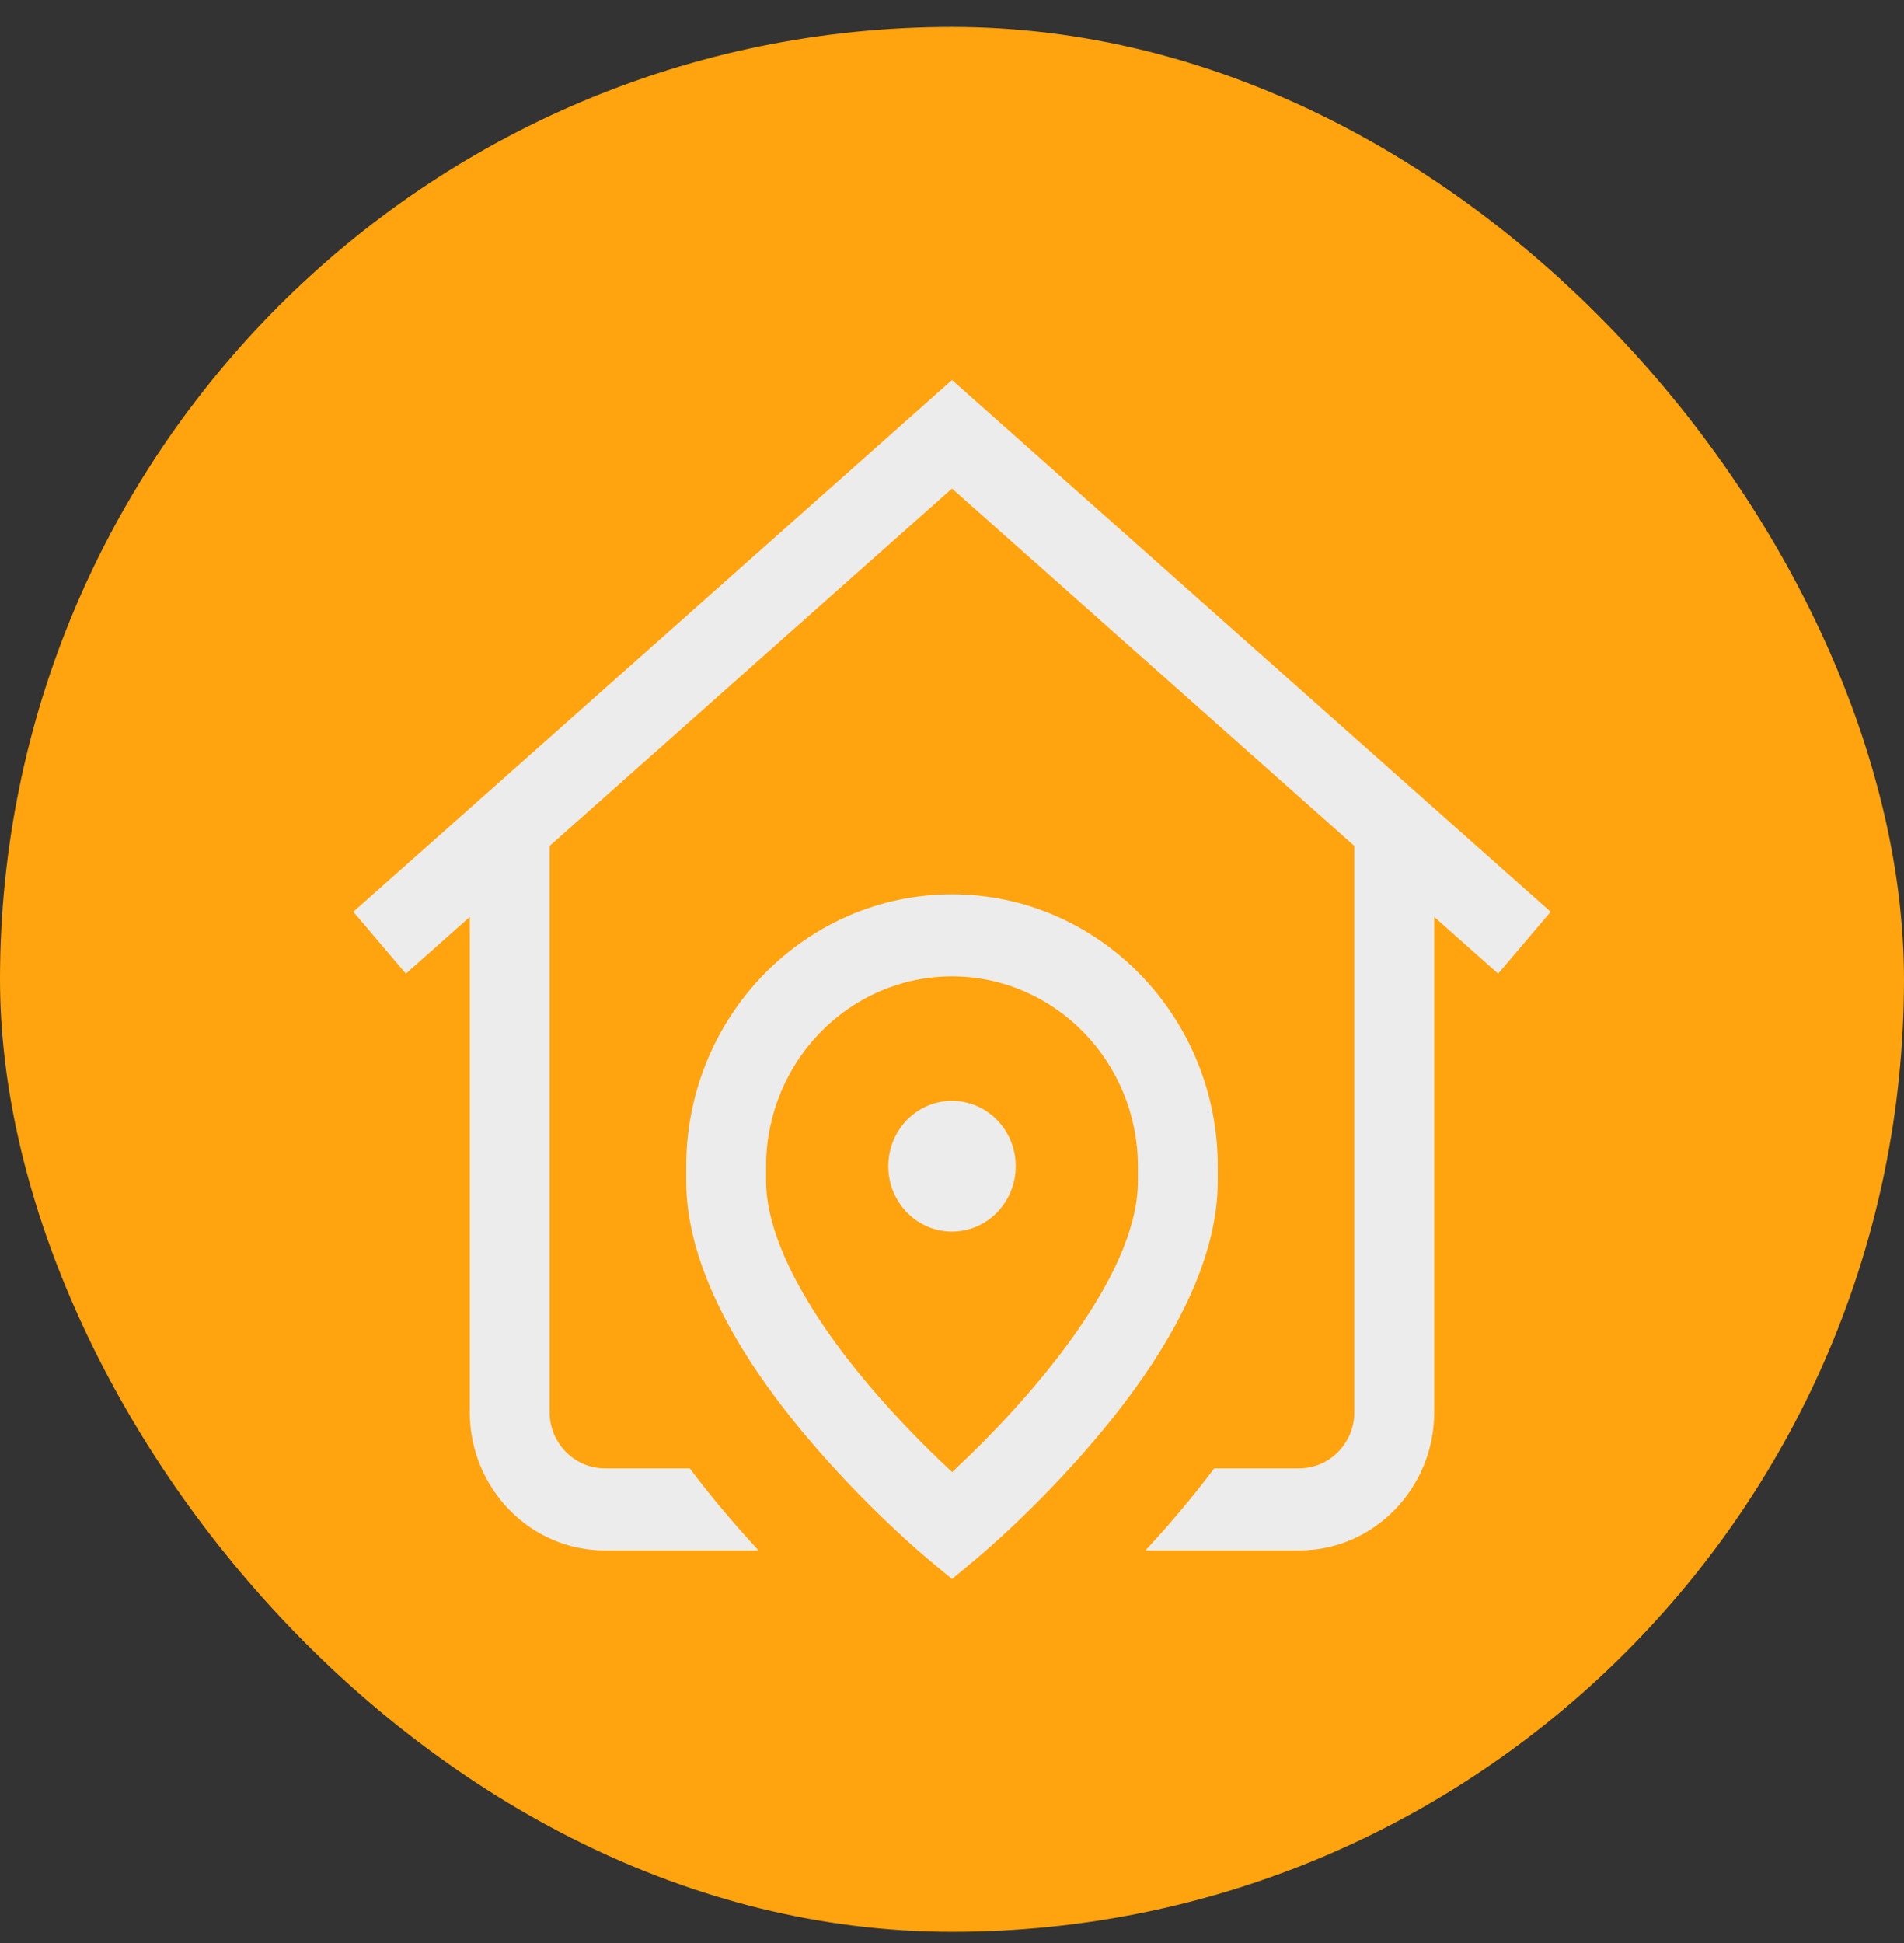
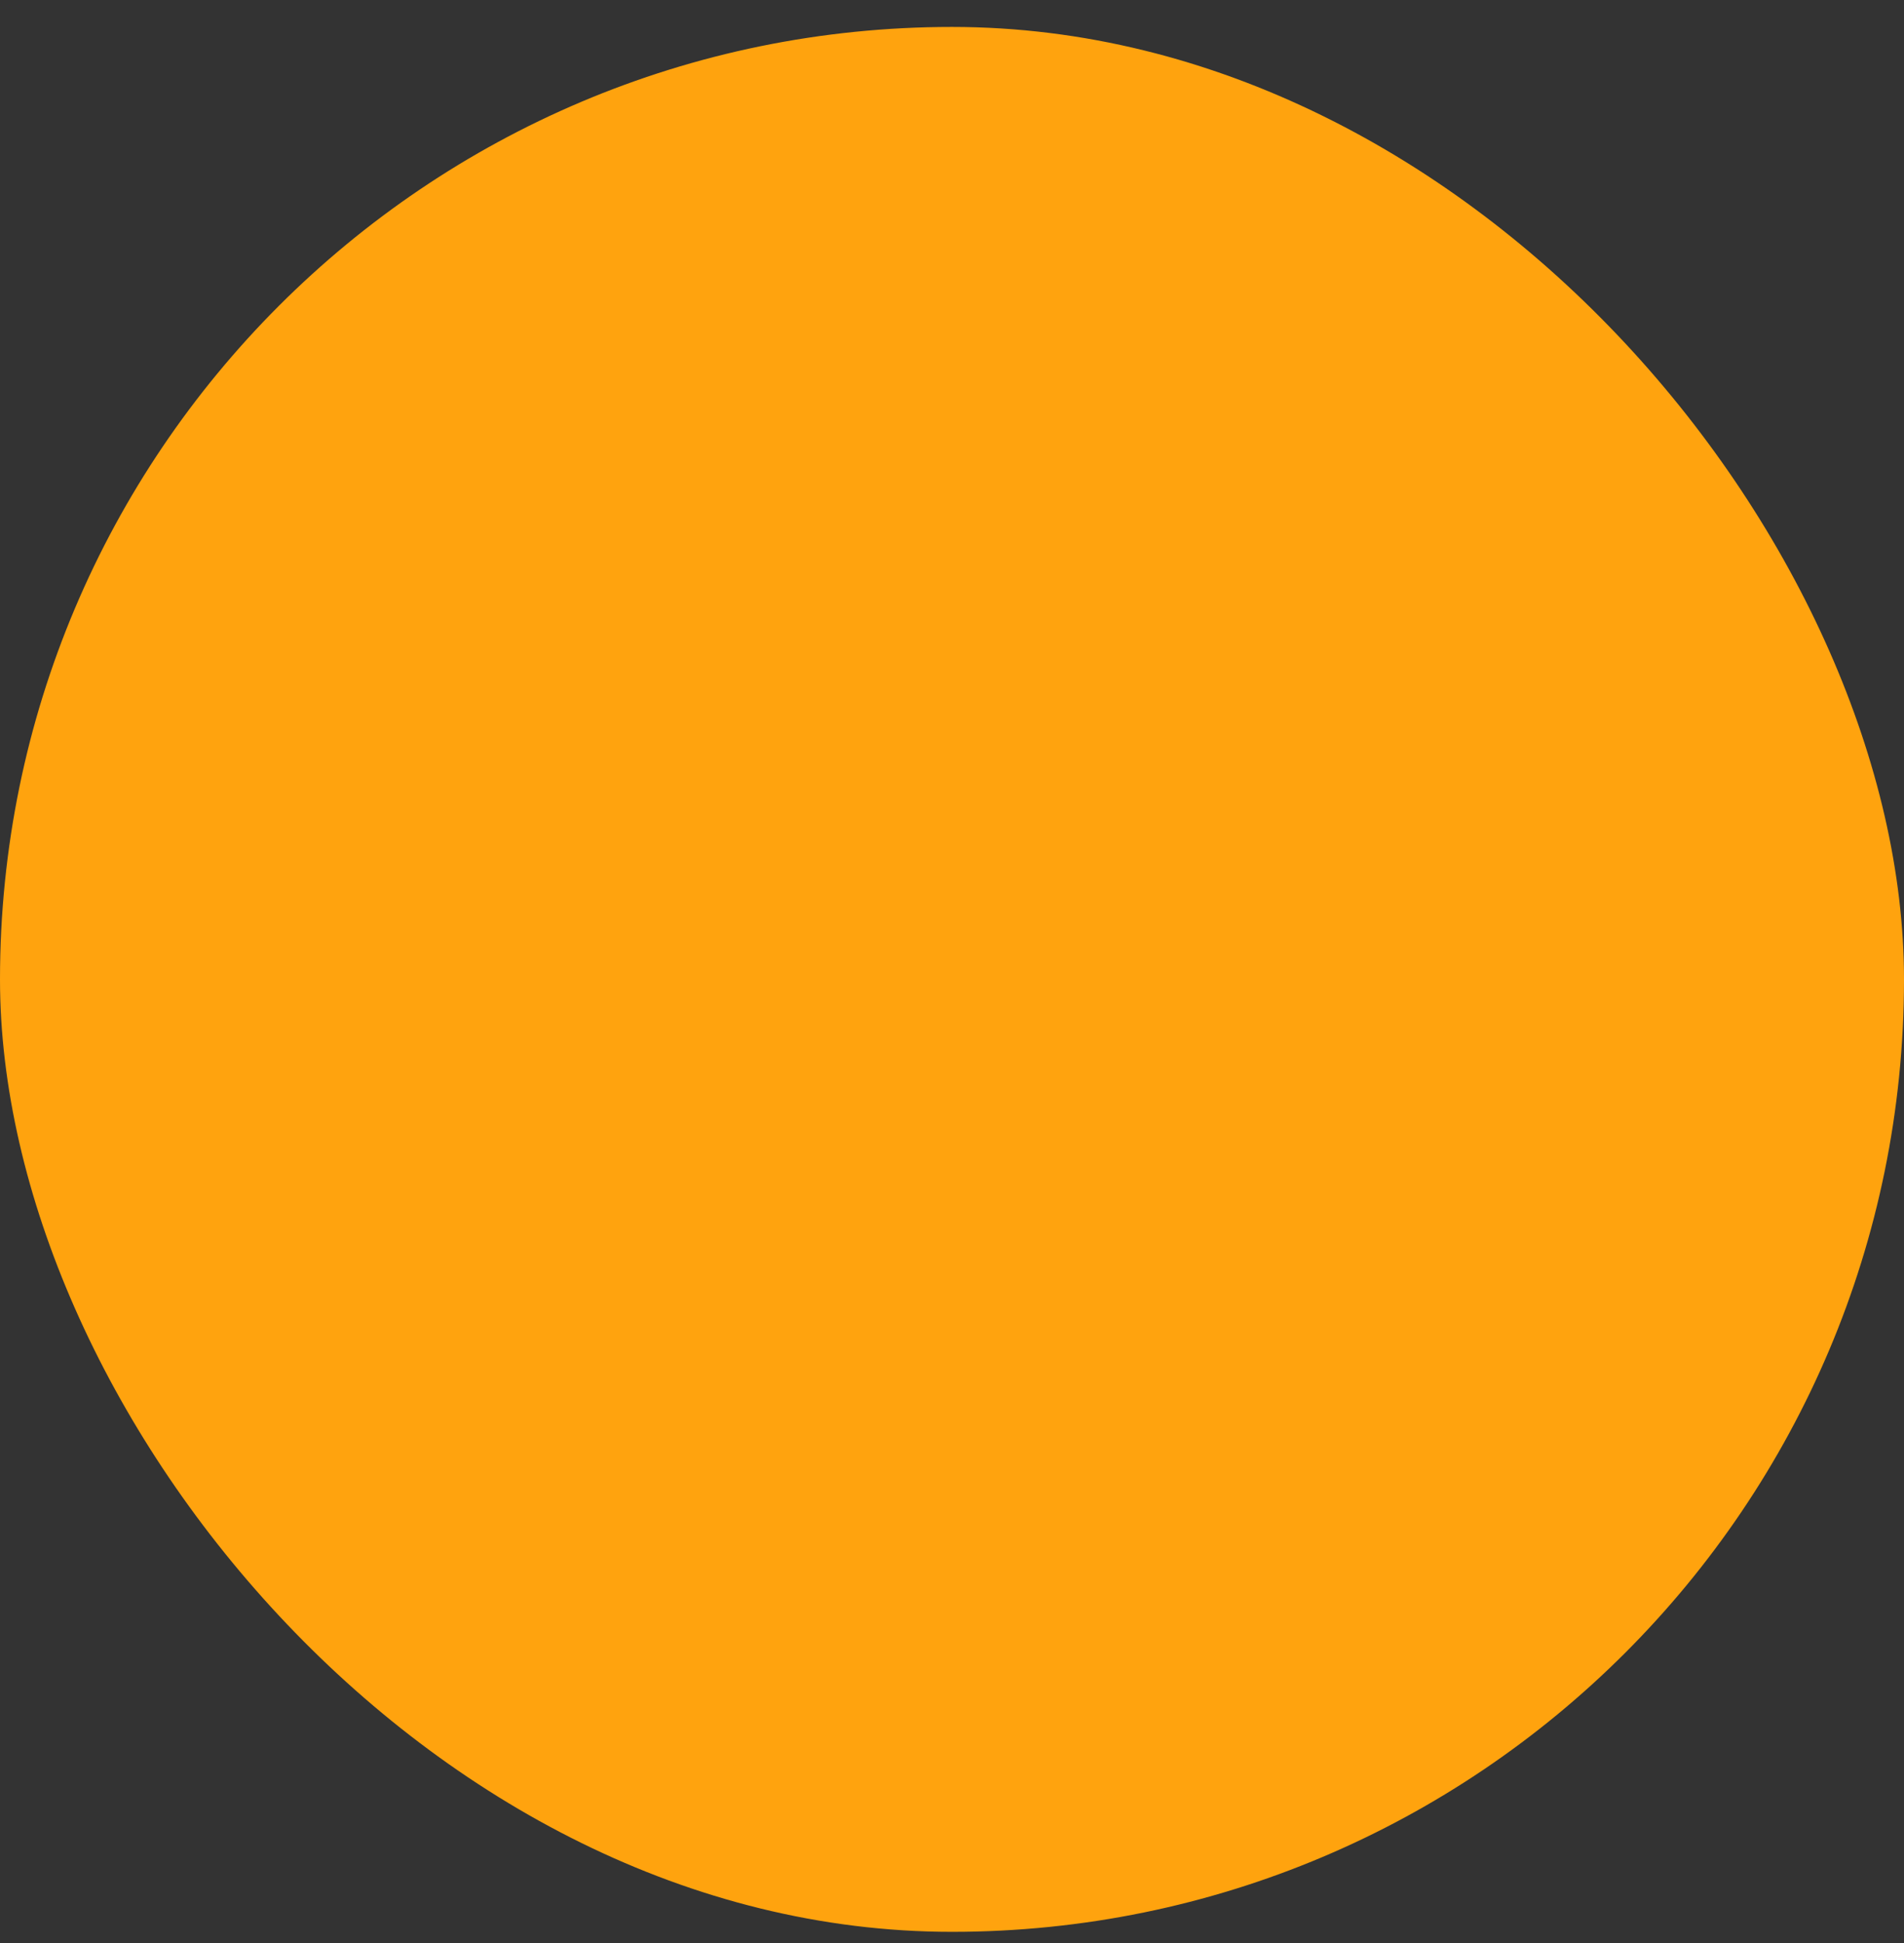
<svg xmlns="http://www.w3.org/2000/svg" width="50" height="51" viewBox="0 0 50 51" fill="none">
  <rect x="0" y="0" width="50" height="51" fill="#333333" stroke="none" />
  <rect y="0.707" width="50" height="50" rx="25" fill="#FFA30E" />
-   <path d="M39.362 25.842L37.864 24.512V37.065C37.864 39.178 36.183 40.896 34.117 40.896H29.616C29.994 40.5 30.395 40.061 30.797 39.585C31.15 39.168 31.48 38.754 31.786 38.342H34.117C34.806 38.342 35.366 37.77 35.366 37.065V22.294L25 13.09L14.633 22.294V37.065C14.633 37.77 15.194 38.342 15.883 38.342H18.214C18.52 38.754 18.849 39.168 19.203 39.585C19.605 40.06 20.006 40.5 20.384 40.896H15.883C13.817 40.896 12.136 39.178 12.136 37.065V24.512L10.638 25.842L9 23.913L25 9.707L41 23.913L39.362 25.842ZM25 28.695C23.965 28.695 23.127 29.553 23.127 30.61C23.127 31.668 23.965 32.526 25 32.526C26.035 32.526 26.873 31.668 26.873 30.61C26.873 29.553 26.035 28.695 25 28.695ZM32.18 30.998C32.18 33.025 31.08 35.352 28.909 37.913C27.373 39.726 25.852 40.998 25.788 41.051L25 41.707L24.211 41.051C24.148 40.998 22.627 39.726 21.09 37.913C18.92 35.352 17.82 33.025 17.82 30.998V30.616C17.82 26.567 21.041 23.274 25 23.274C28.959 23.274 32.18 26.567 32.18 30.616V30.998ZM29.682 30.616C29.682 27.976 27.581 25.828 25 25.828C22.418 25.828 20.318 27.976 20.318 30.616V30.998C20.318 32.354 21.263 34.216 22.978 36.24C23.722 37.118 24.468 37.861 25.003 38.365C26.791 36.689 29.682 33.46 29.682 30.998V30.616H29.682Z" fill="#ECECEC" stroke="#FFA30E" stroke-width="0.4" />
</svg>